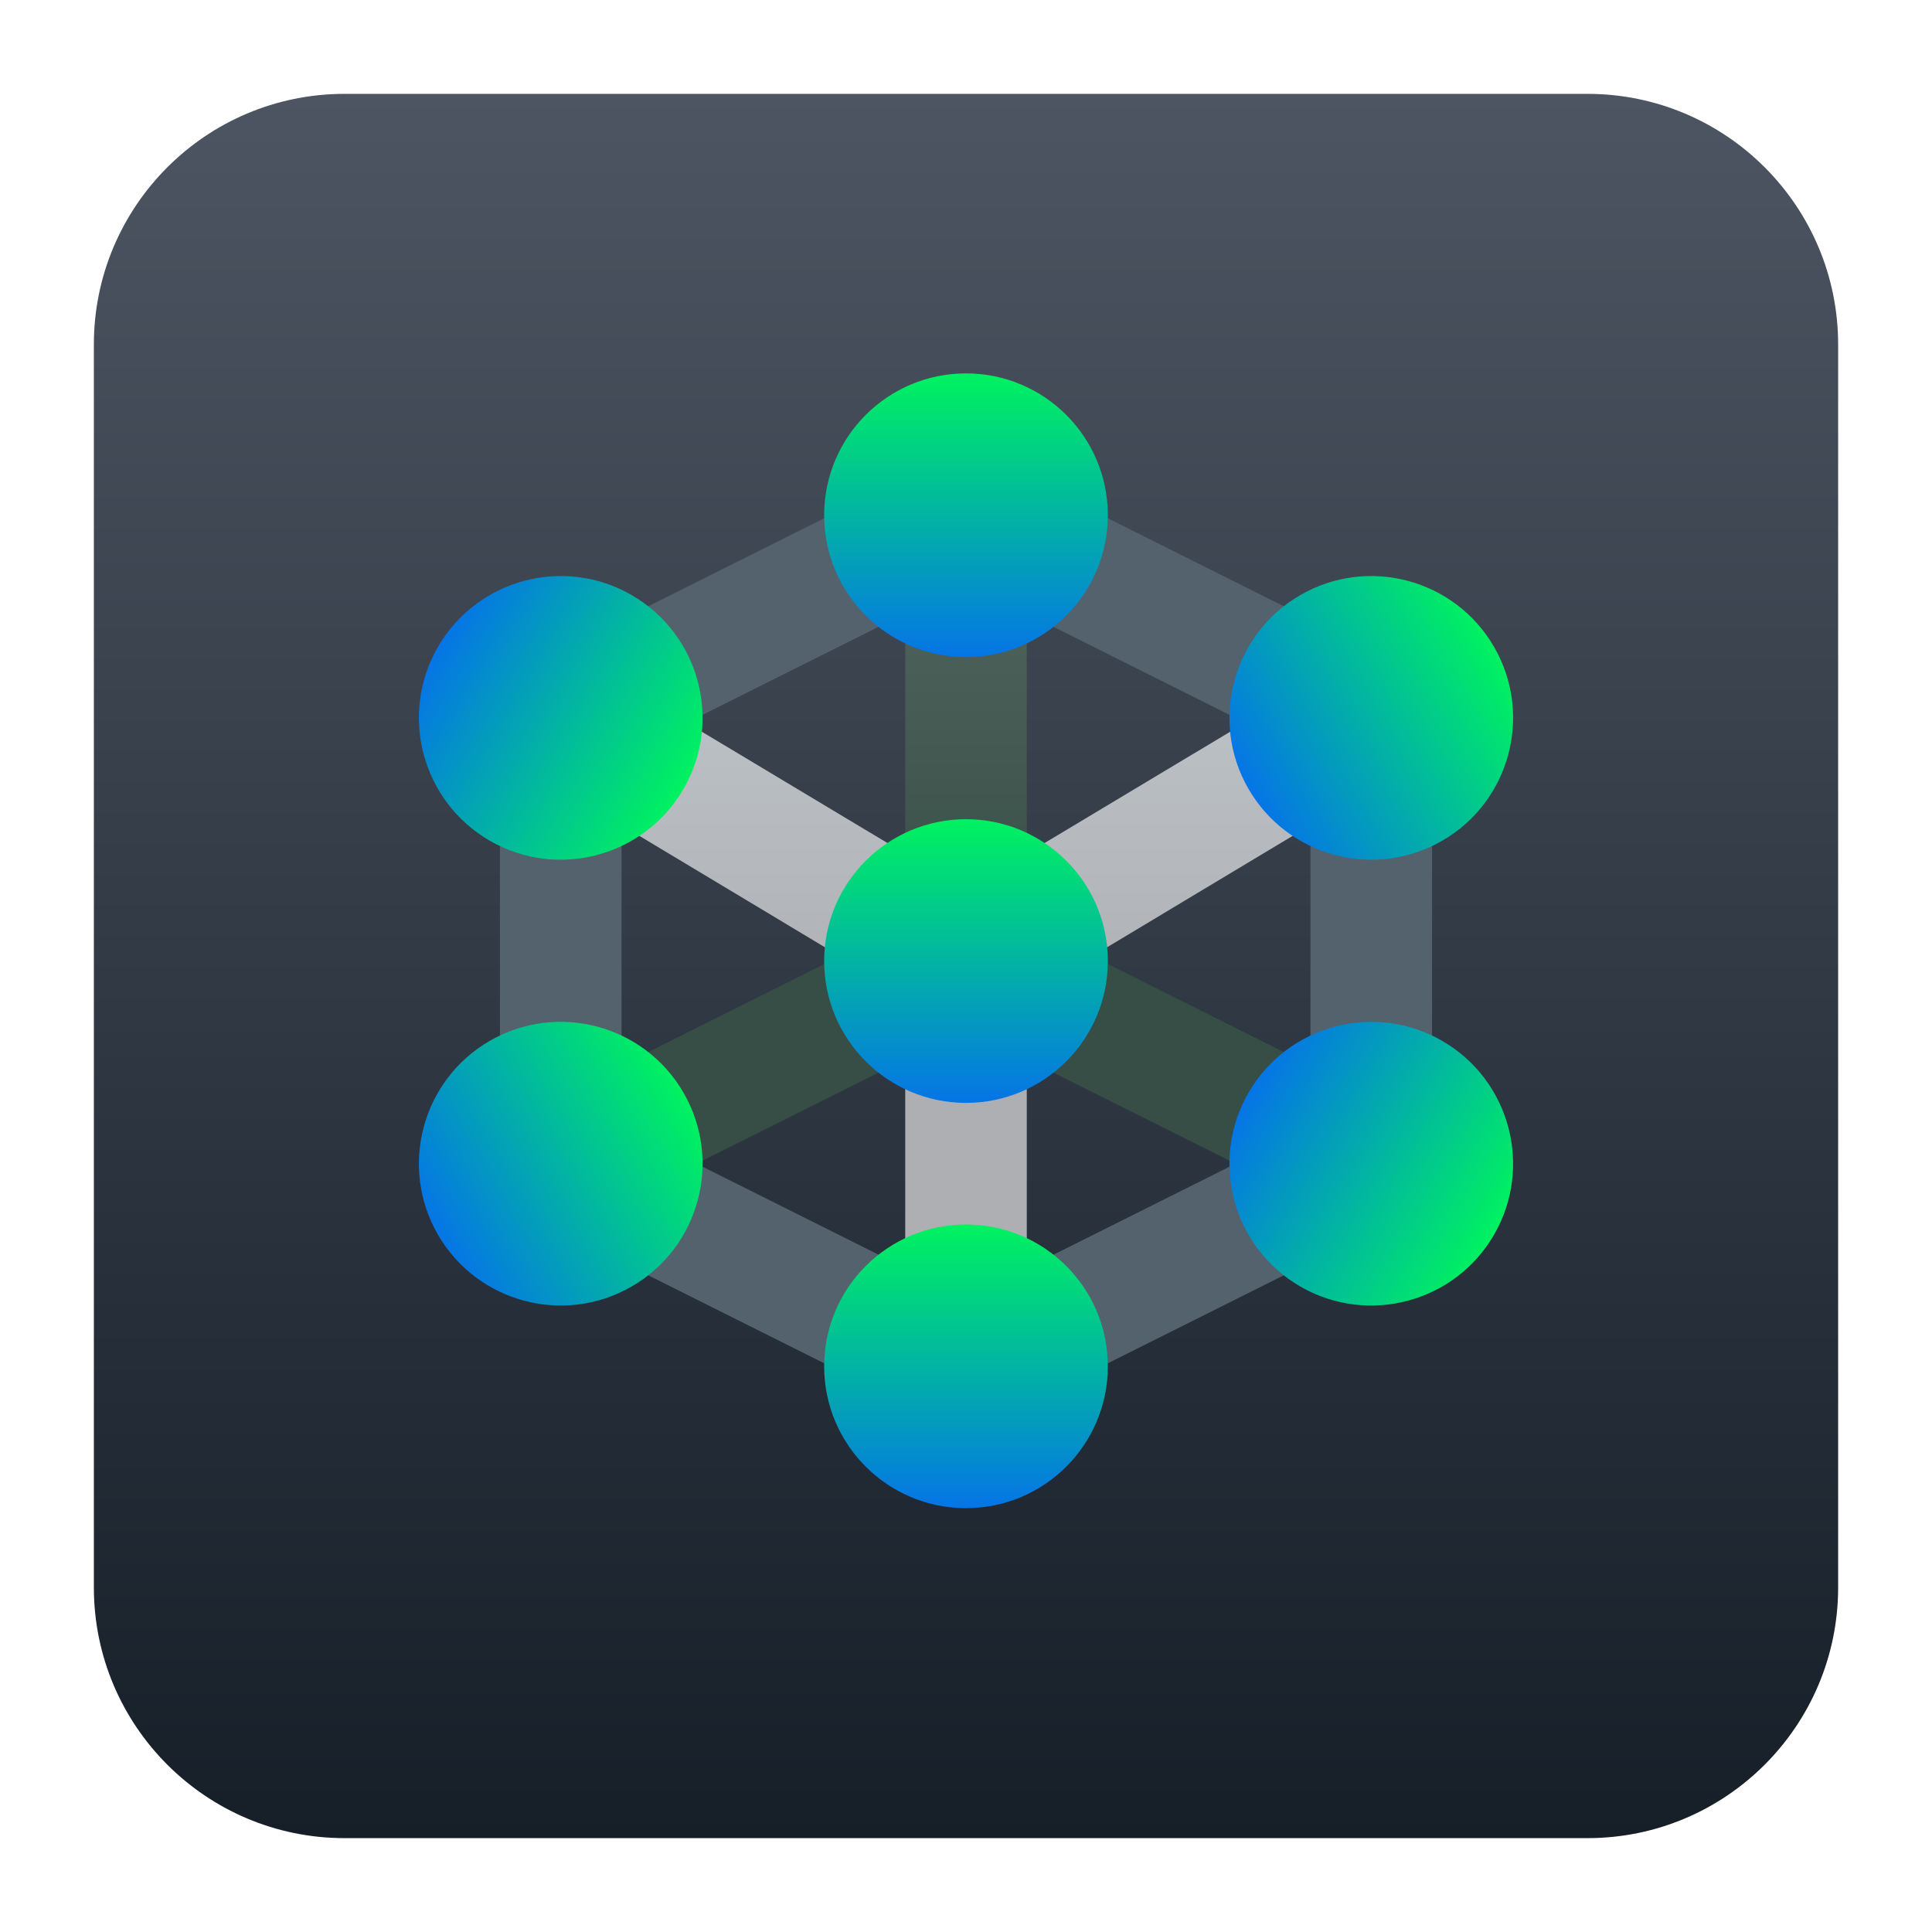
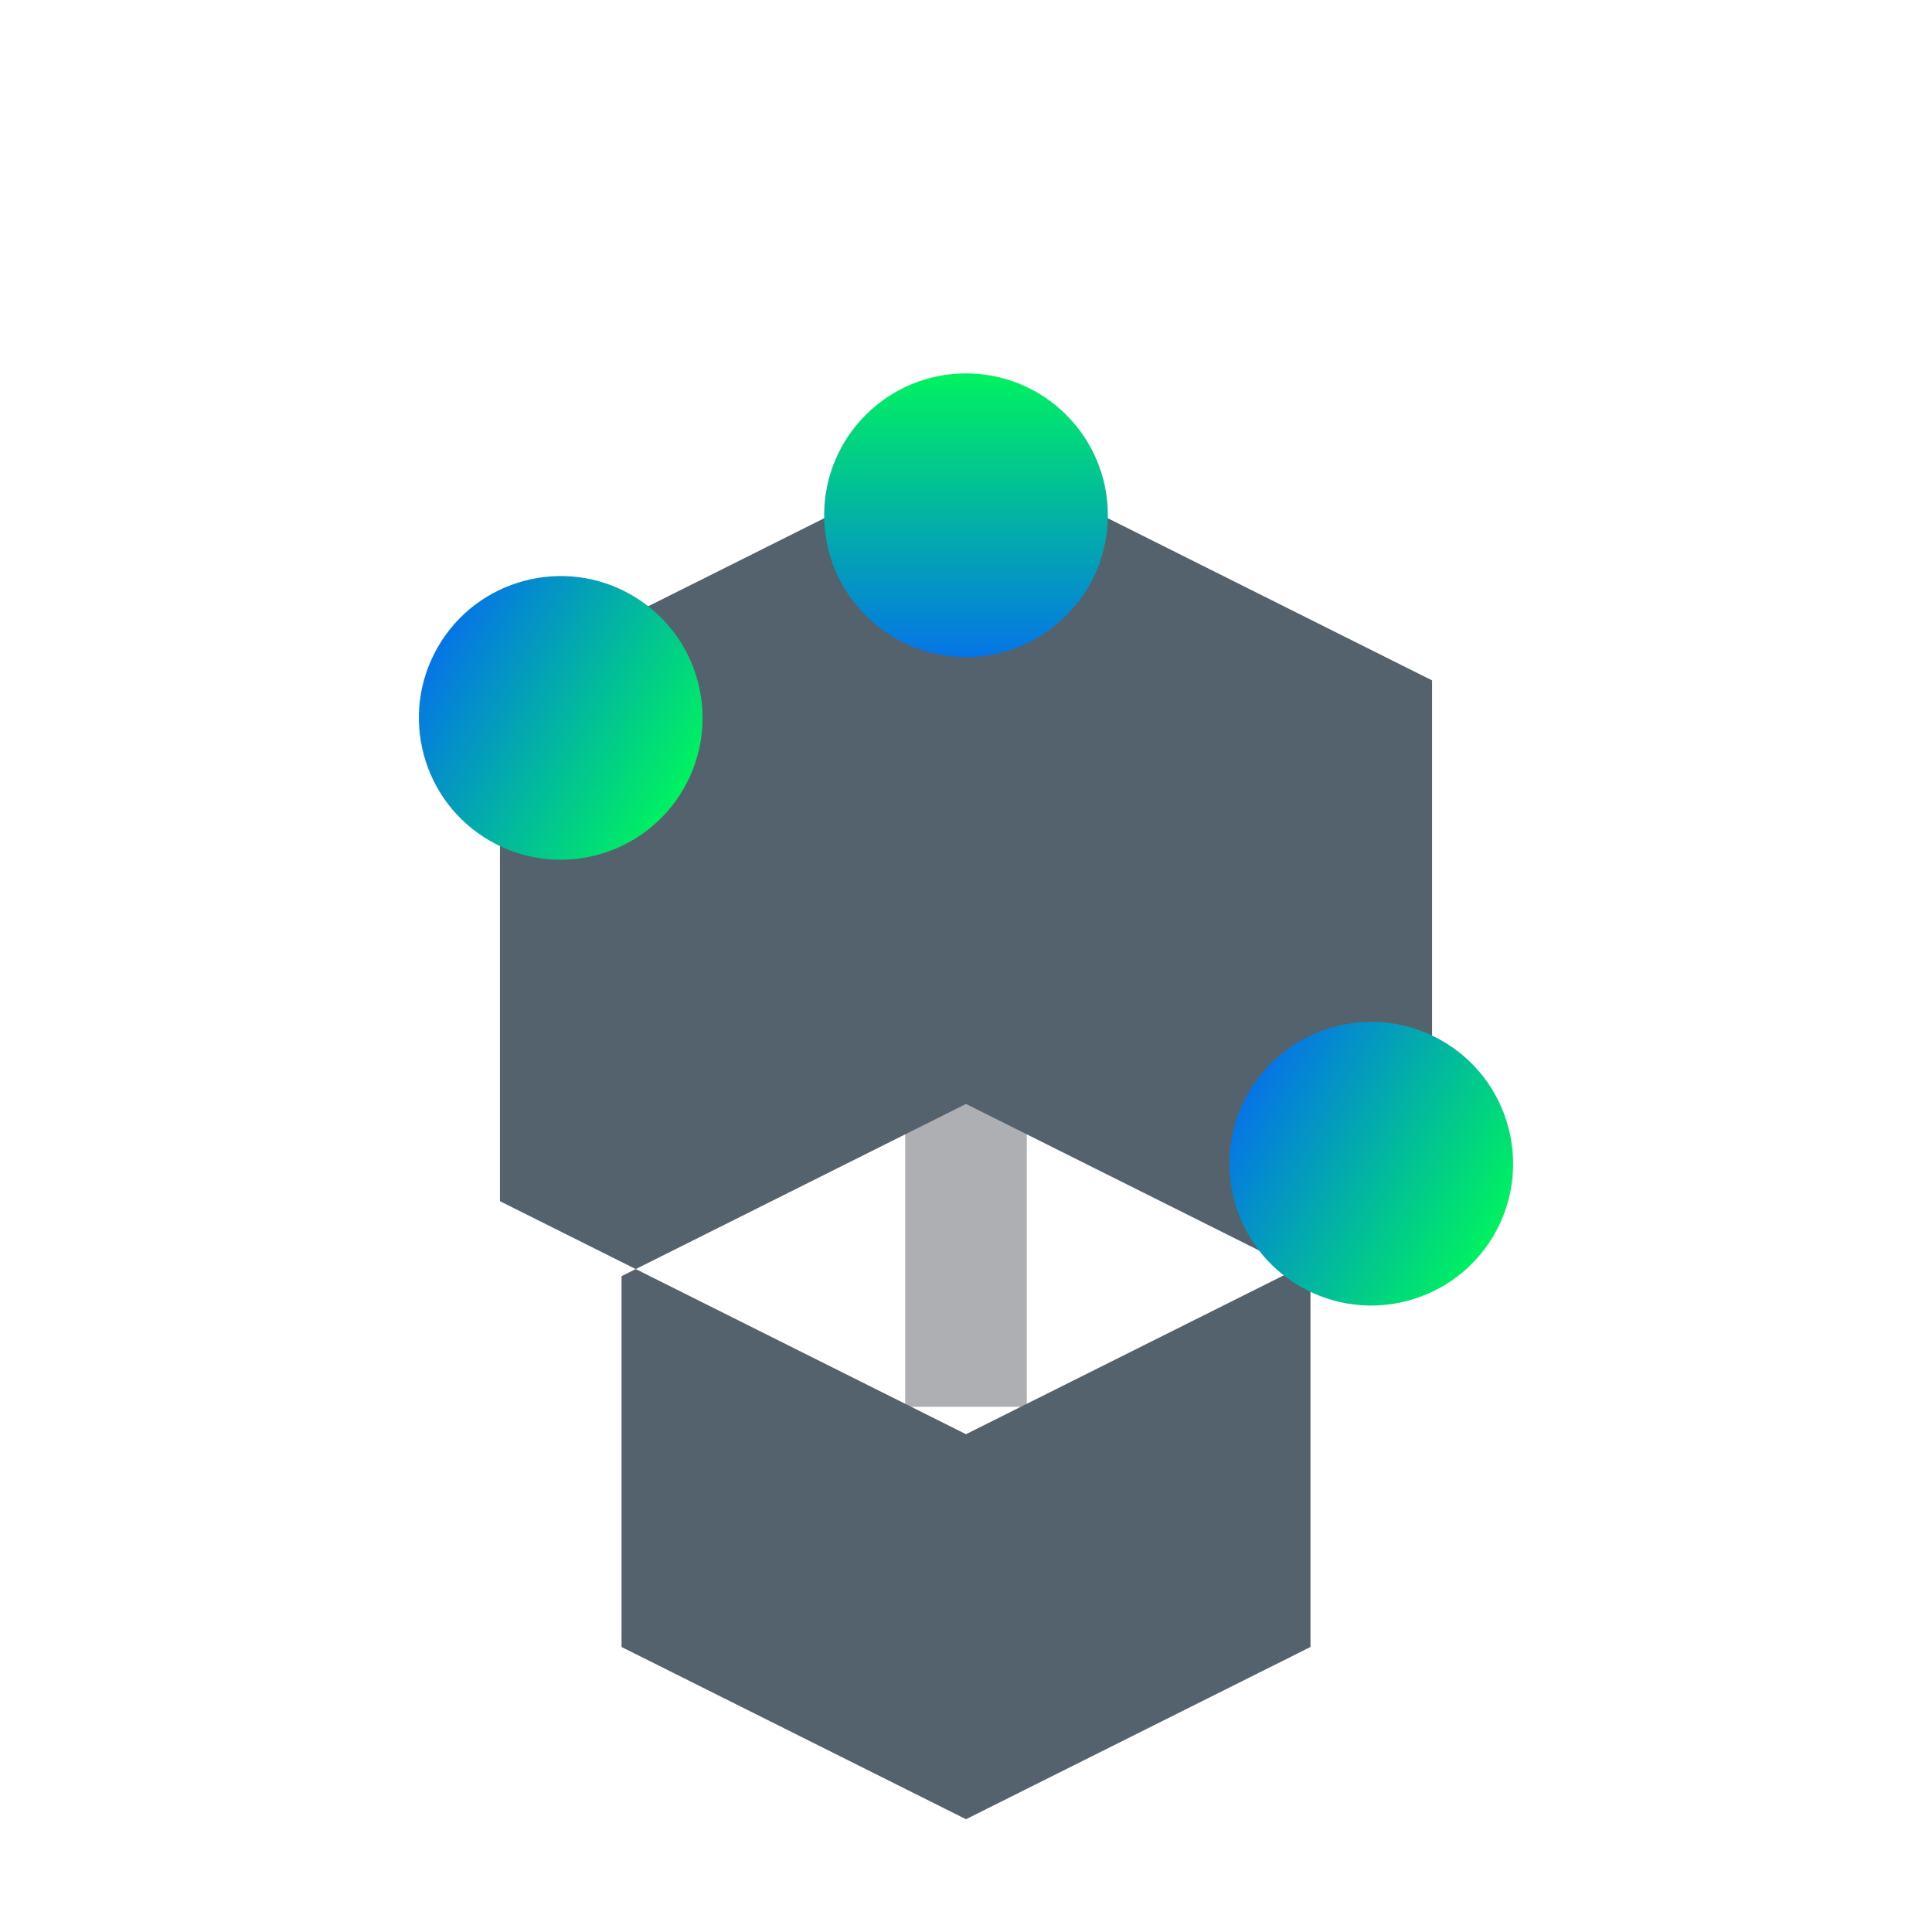
<svg xmlns="http://www.w3.org/2000/svg" xmlns:xlink="http://www.w3.org/1999/xlink" clip-rule="evenodd" fill-rule="evenodd" stroke-linejoin="round" stroke-miterlimit="2" viewBox="0 0 48 48">
  <linearGradient id="a" x2="1" gradientTransform="matrix(0 43.337 -43.337 0 -370.594 2.332)" gradientUnits="userSpaceOnUse">
    <stop stop-color="#4c5561" offset="0" />
    <stop stop-color="#161f28" offset="1" />
  </linearGradient>
  <linearGradient id="b" x2="1" gradientTransform="matrix(0 11.076 -11.076 0 -733.678 12.801)" gradientUnits="userSpaceOnUse">
    <stop stop-color="#52665f" offset="0" />
    <stop stop-color="#364e46" offset="1" />
  </linearGradient>
  <linearGradient id="c" x2="1" gradientTransform="matrix(0 9.097 -9.097 0 -789.411 16.542)" gradientUnits="userSpaceOnUse">
    <stop stop-color="#bdc3c7" offset="0" />
    <stop stop-color="#aeafb3" offset="1" />
  </linearGradient>
  <linearGradient id="d">
    <stop stop-color="#00f260" offset="0" />
    <stop stop-color="#0575e6" offset="1" />
  </linearGradient>
  <linearGradient id="e" x2="1" gradientTransform="matrix(0 7.048 -7.048 0 -328.252 9.277)" gradientUnits="userSpaceOnUse" xlink:href="#d" />
  <linearGradient id="f" x2="1" gradientTransform="matrix(0 7.048 -7.048 0 -1123.08 30.422)" gradientUnits="userSpaceOnUse" xlink:href="#d" />
  <linearGradient id="g" x2="1" gradientTransform="matrix(-6.104 3.524 -3.524 -6.104 -233.627 -452.877)" gradientUnits="userSpaceOnUse" xlink:href="#d" />
  <linearGradient id="h" x2="1" gradientTransform="matrix(-6.104 3.524 -3.524 -6.104 -461.928 -802.352)" gradientUnits="userSpaceOnUse" xlink:href="#d" />
  <linearGradient id="i" x2="1" gradientTransform="matrix(-6.104 -3.524 3.524 -6.104 516.039 -798.84)" gradientUnits="userSpaceOnUse" xlink:href="#d" />
  <linearGradient id="j" x2="1" gradientTransform="matrix(-6.104 -3.524 3.524 -6.104 287.73 -449.351)" gradientUnits="userSpaceOnUse" xlink:href="#d" />
  <linearGradient id="k" x2="1" gradientTransform="matrix(0 7.048 -7.048 0 -744.584 20.353)" gradientUnits="userSpaceOnUse" xlink:href="#d" />
-   <path d="m45.668 8.56c0-3.438-2.79-6.228-6.228-6.228h-30.88c-3.438 0-6.228 2.79-6.228 6.228v30.88c0 3.438 2.79 6.228 6.228 6.228h30.88c3.438 0 6.228-2.79 6.228-6.228z" fill="url(#a)" />
  <path d="m25.51 22.946 9.233 4.616-1.349 2.698-9.394-4.697-9.394 4.697-1.349-2.698 9.233-4.617v-10.144h3.02z" fill="url(#b)" fill-rule="nonzero" />
  <path d="m22.49 24.732-9.334-5.603 1.55-2.587 9.294 5.573 9.294-5.573 1.55 2.587-9.334 5.603v10.22h-3.02z" fill="url(#c)" fill-rule="nonzero" />
-   <path d="m12.421 16.904 11.579-5.79 11.579 5.79v12.939l-11.579 5.789-11.579-5.789zm3.021 1.863 8.558-4.279 8.558 4.279v9.213l-8.558 4.279-8.558-4.279z" fill="#53626c" />
+   <path d="m12.421 16.904 11.579-5.79 11.579 5.79v12.939l-11.579 5.789-11.579-5.789m3.021 1.863 8.558-4.279 8.558 4.279v9.213l-8.558 4.279-8.558-4.279z" fill="#53626c" />
  <circle cx="24" cy="12.801" r="3.524" fill="url(#e)" />
-   <circle cx="24" cy="33.946" r="3.524" fill="url(#f)" />
  <g fill-rule="nonzero">
-     <path d="m32.307 14.784c1.684-.973 3.841-.395 4.814 1.29.973 1.684.395 3.841-1.29 4.814-1.684.972-3.841.394-4.814-1.29-.972-1.685-.394-3.842 1.29-4.814z" fill="url(#g)" />
-     <path d="m12.169 25.859c1.685-.972 3.842-.394 4.814 1.29.973 1.685.395 3.842-1.29 4.814-1.684.973-3.841.395-4.814-1.29-.972-1.684-.394-3.841 1.29-4.814z" fill="url(#h)" />
    <path d="m35.831 25.86c1.684.972 2.262 3.129 1.29 4.814-.973 1.684-3.13 2.262-4.814 1.29-1.685-.973-2.263-3.13-1.29-4.814.972-1.685 3.13-2.263 4.814-1.29z" fill="url(#i)" />
    <path d="m15.693 14.784c1.685.972 2.263 3.129 1.29 4.814-.972 1.684-3.129 2.262-4.814 1.29-1.684-.973-2.262-3.13-1.29-4.814.973-1.685 3.13-2.263 4.814-1.29z" fill="url(#j)" />
  </g>
-   <circle cx="24" cy="23.877" r="3.524" fill="url(#k)" />
</svg>